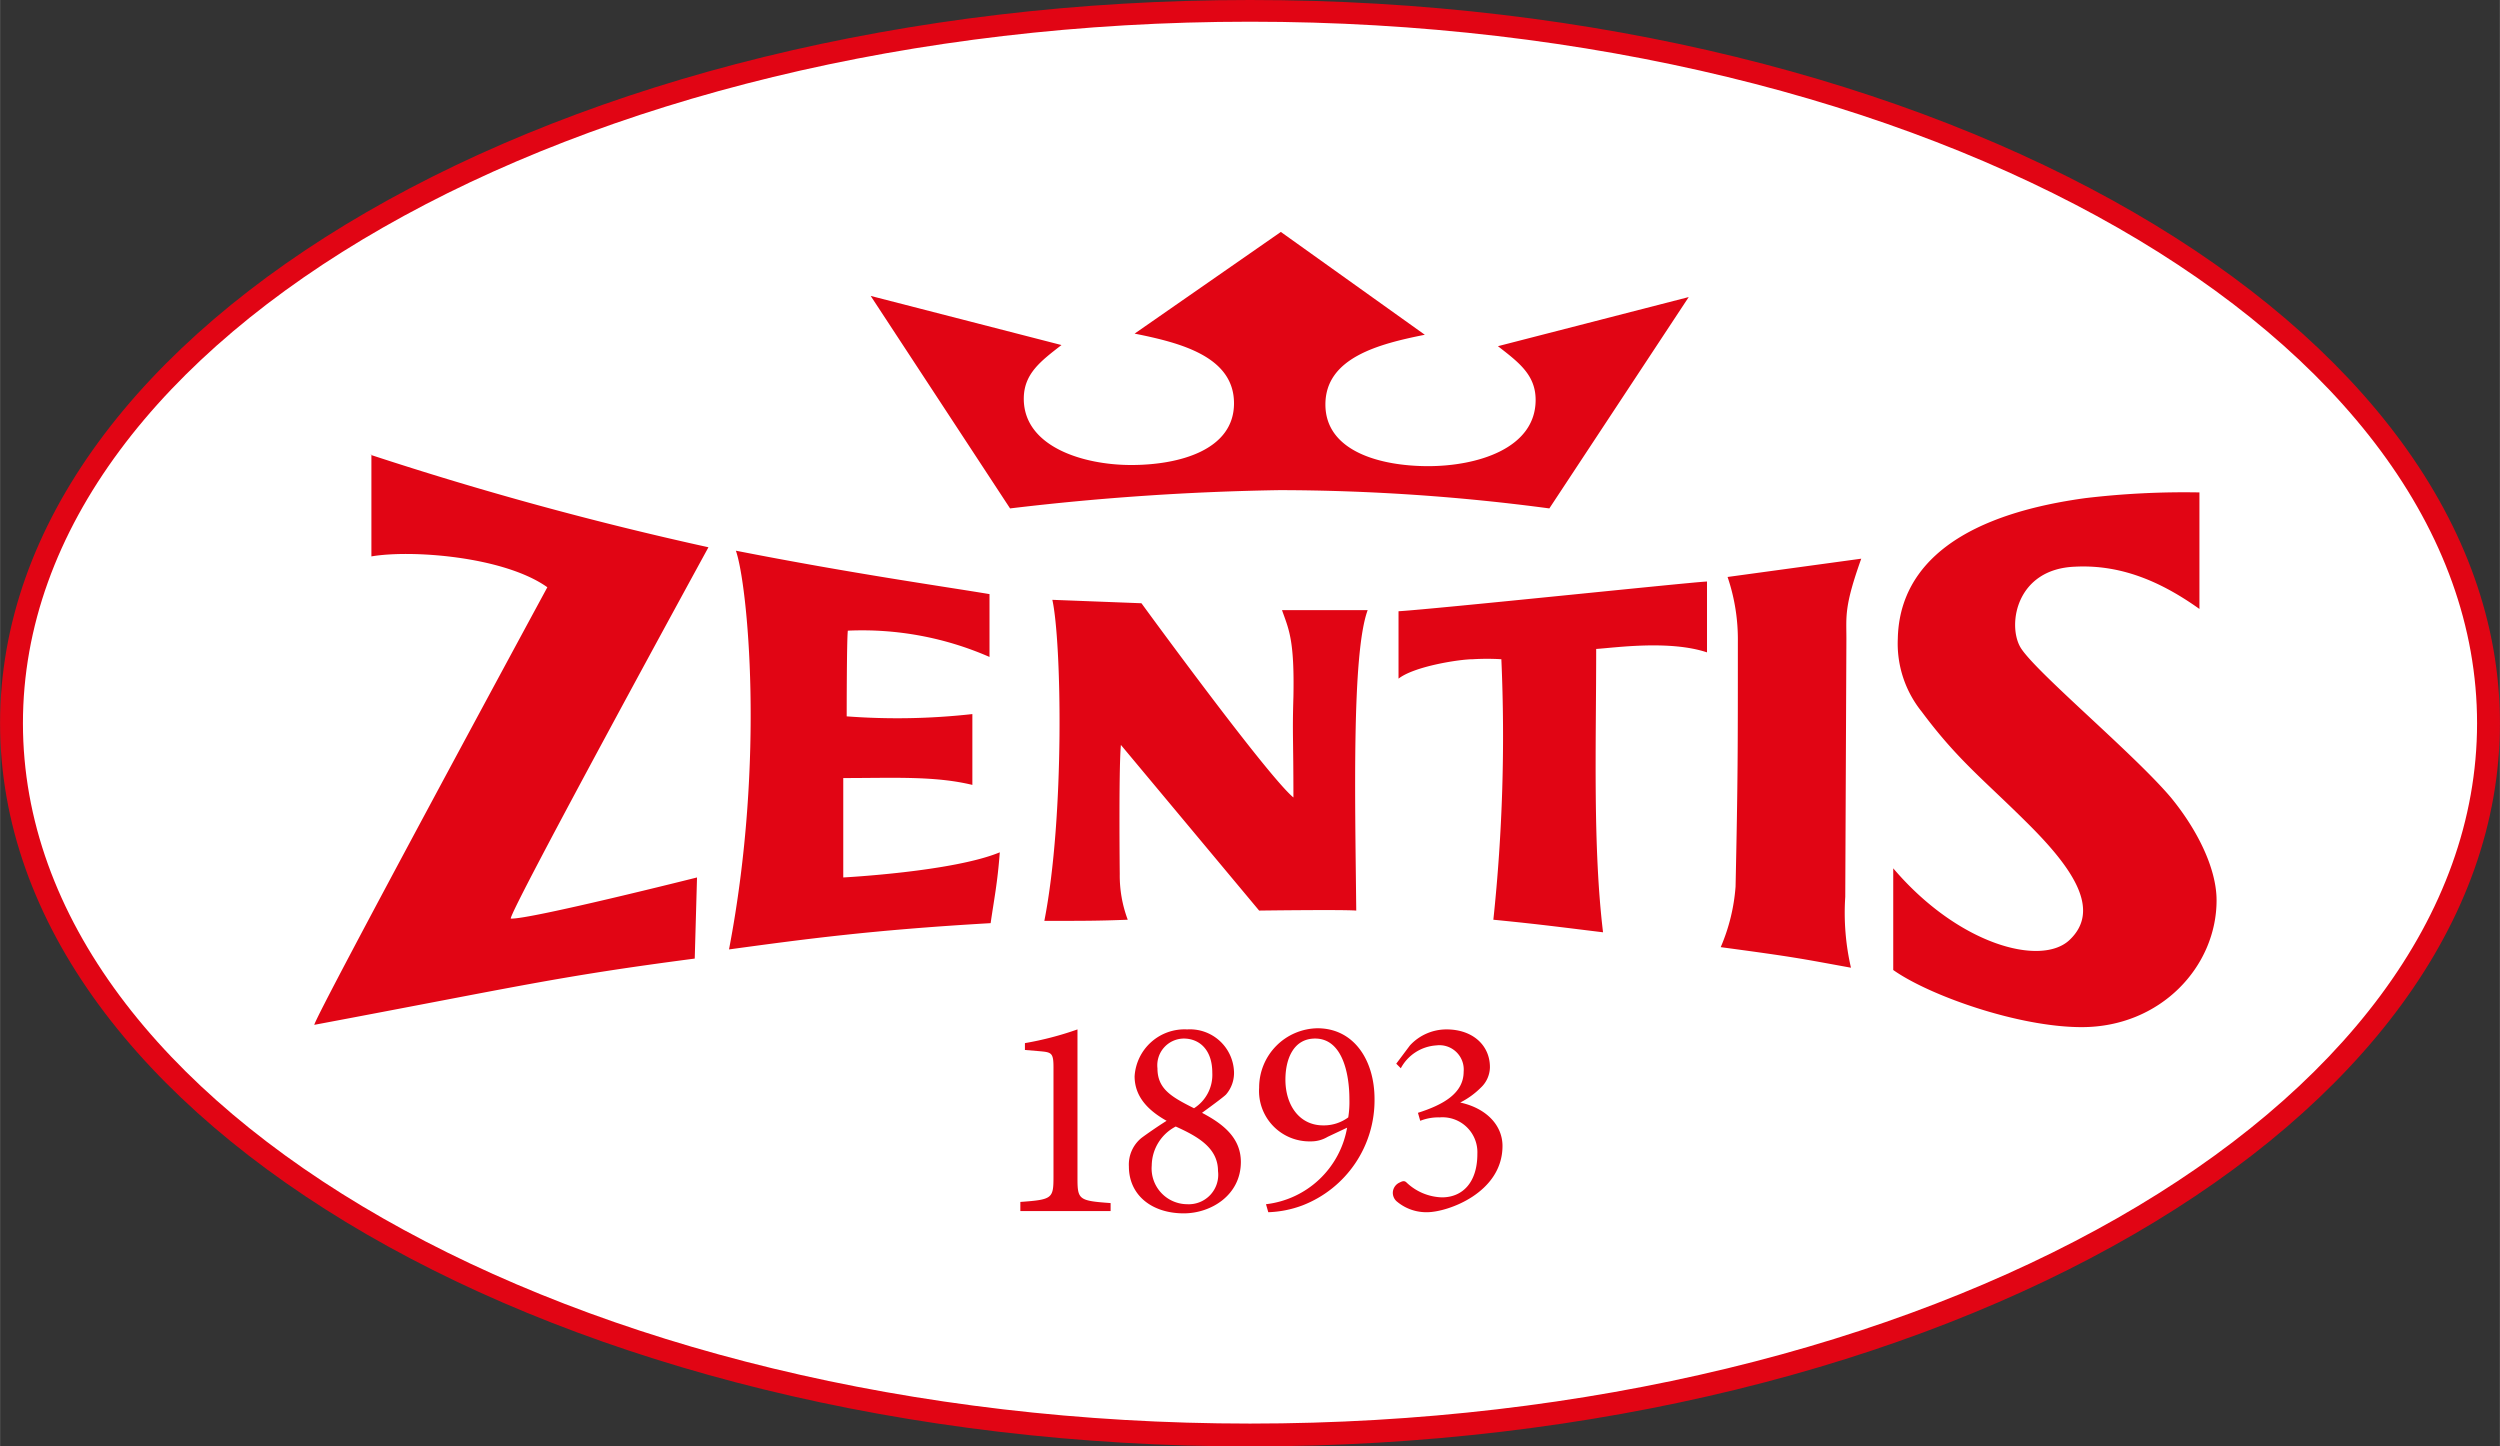
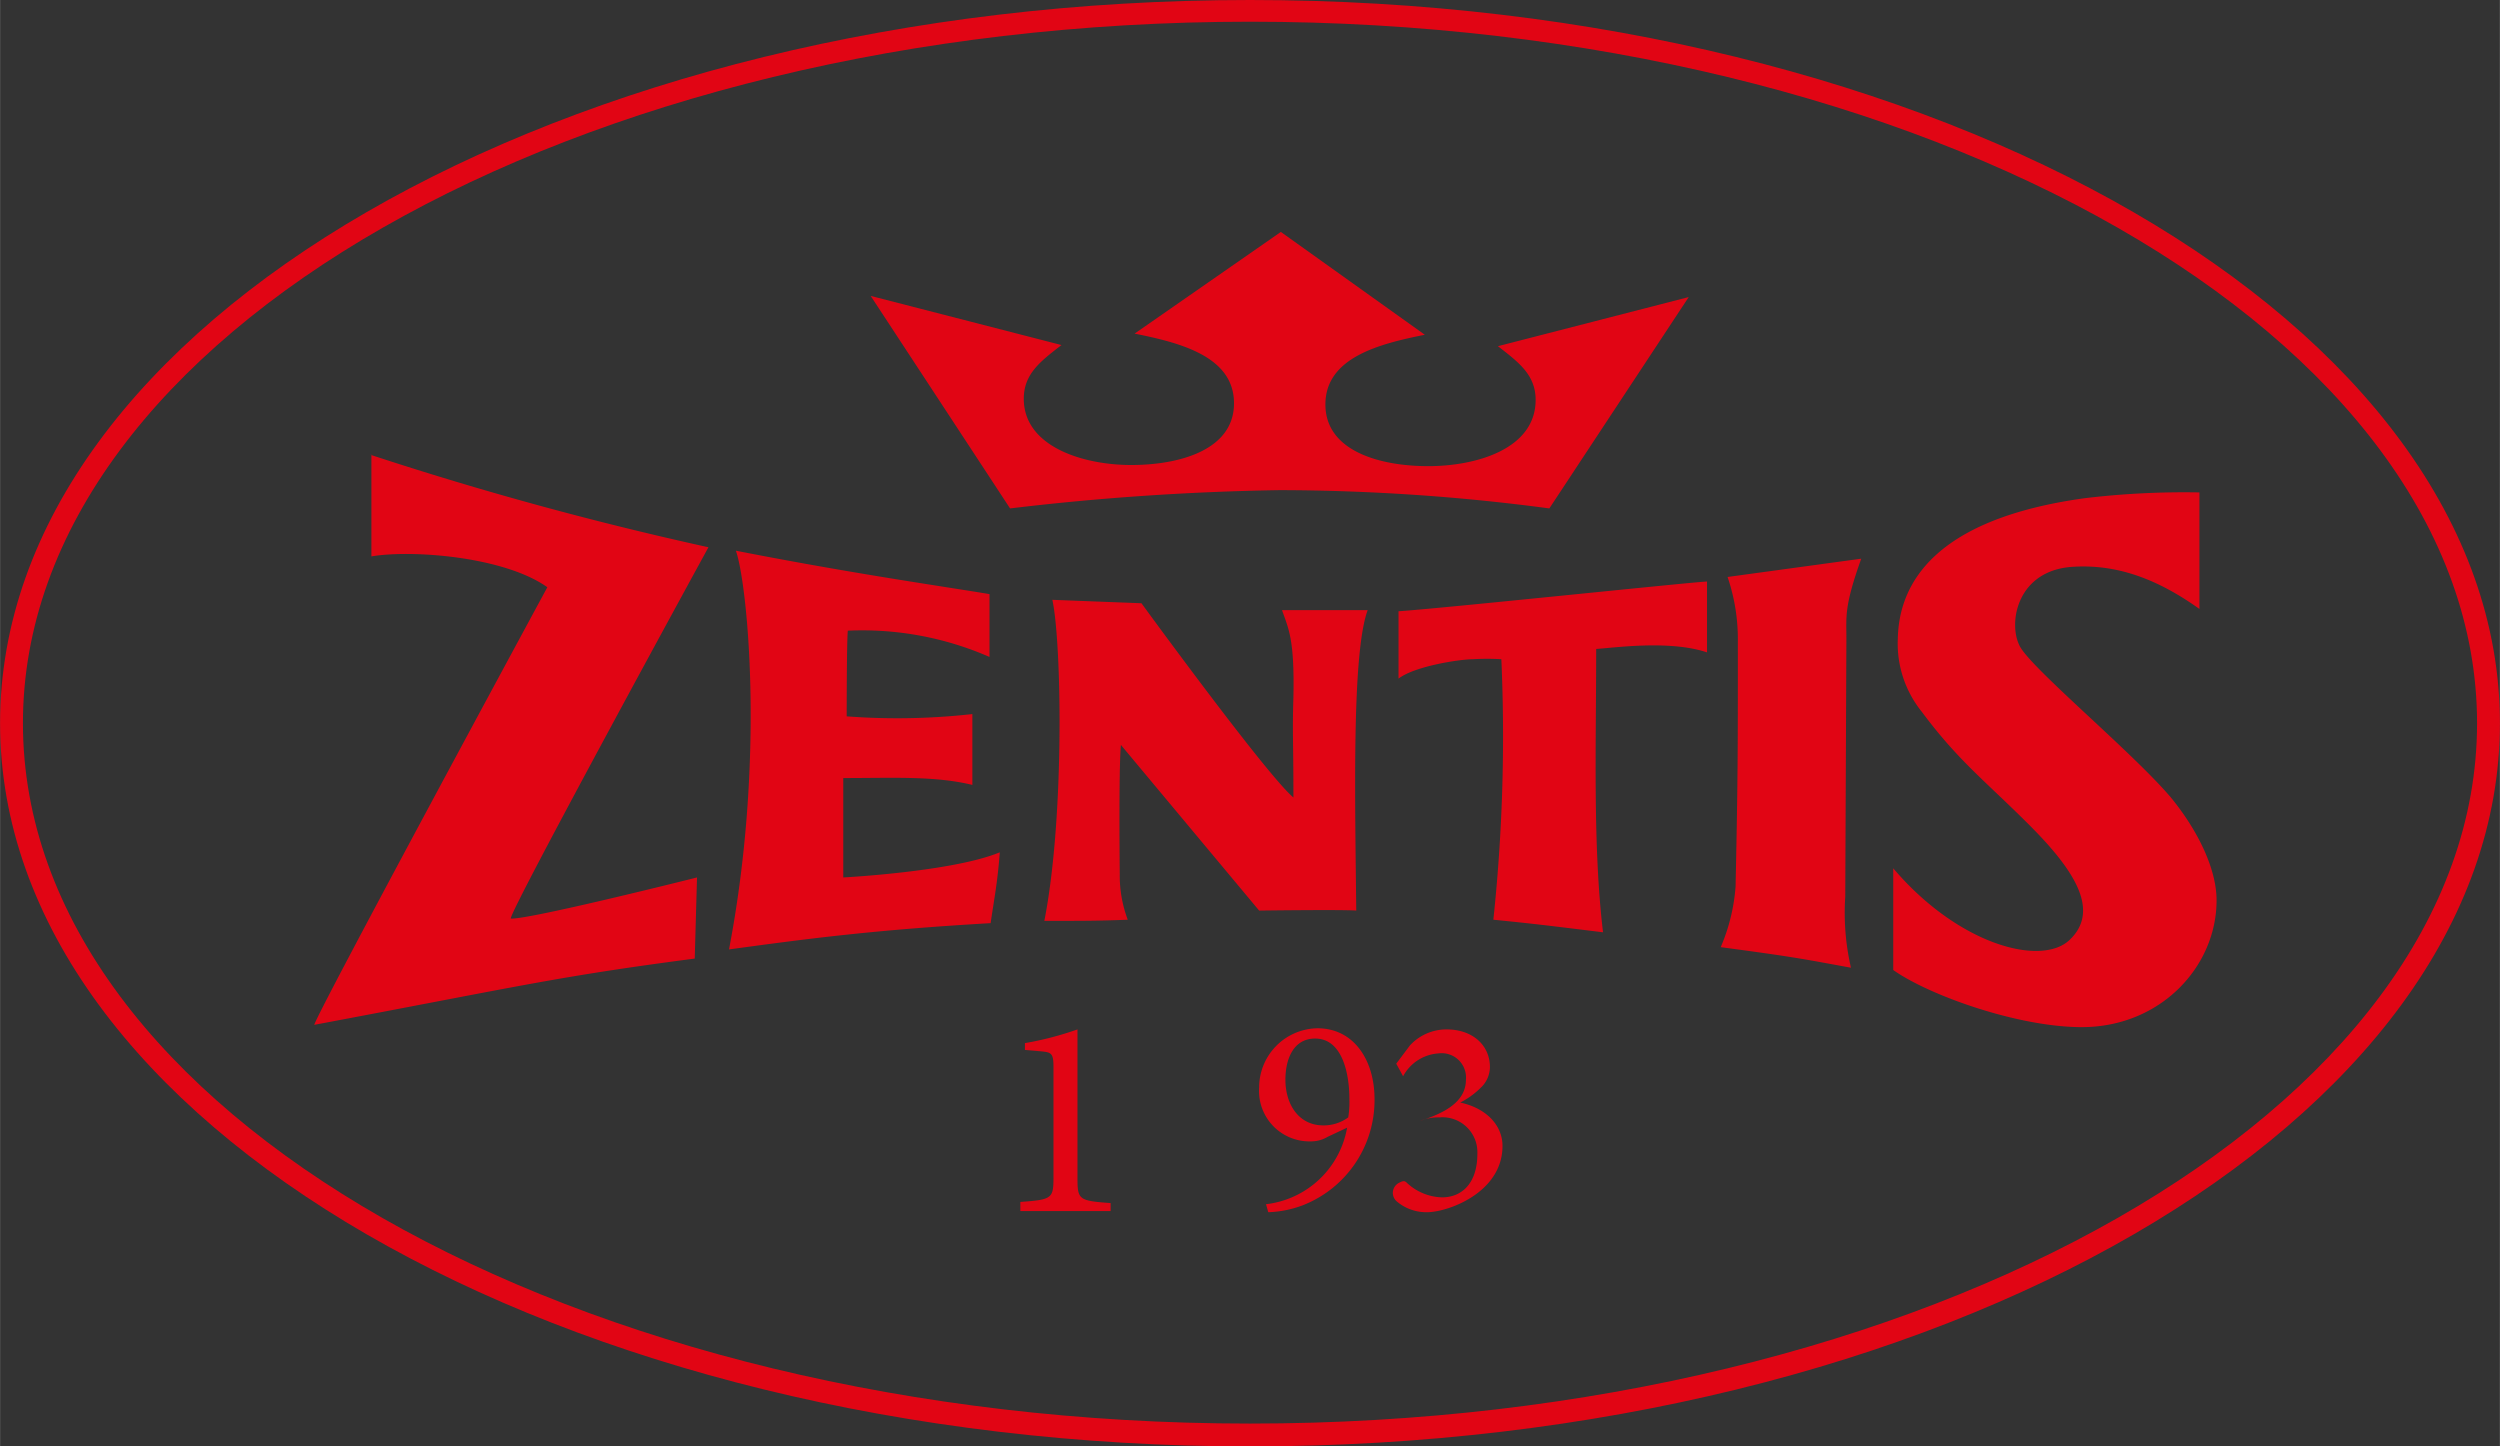
<svg xmlns="http://www.w3.org/2000/svg" id="Ebene_1" data-name="Ebene 1" width="77.19mm" height="44.66mm" viewBox="0 0 218.8 126.6">
  <rect x="0" y="0" width="218.8" height="126.6" fill="#333333" stroke="none" />
  <defs>
    <style>.cls-1{fill:#fff;}.cls-2,.cls-3{fill:#e10514;}.cls-3{fill-rule:evenodd;}</style>
  </defs>
  <g id="Ebene_3" data-name="Ebene 3">
-     <ellipse class="cls-1" cx="109.7" cy="63.3" rx="108.6" ry="62.4" />
-   </g>
+     </g>
  <g id="Ebene_2" data-name="Ebene 2">
    <path class="cls-2" d="M109.8,129.4C49.5,129.4.4,101,.4,66.1S49.5,2.8,109.8,2.8,219.2,31.2,219.2,66.1,170.2,129.4,109.8,129.4Zm0-124.7C50.6,4.7,2.4,32.3,2.4,66.1s48.2,61.3,107.4,61.3S217.2,99.9,217.2,66.1,169.1,4.7,109.8,4.7Z" transform="translate(-0.4 -2.8)" />
    <path class="cls-3" d="M32.8,42.6a303.63,303.63,0,0,0,29.6,8.1s-17.5,32-17.3,32.5c1.6.1,16.3-3.6,16.3-3.6l-.2,7.1C49,88.3,46,89.1,27.9,92.5c.2-1,20.4-38.3,20.4-38.3-3.8-2.7-11.9-3.3-15.4-2.7V42.6m160,3.3V56.1c-3.5-2.5-7-3.9-10.9-3.7-5.1.2-5.9,5-4.8,7s9.9,9.3,13.2,13.2c2.3,2.8,4,6.2,4,9,0,5.8-4.9,11.1-11.8,11.1-5.6,0-13.4-2.8-16.5-5V78.8c5.7,6.7,12.9,8.6,15.4,6.3,2.8-2.6.4-6.2-3.5-10.1s-6.2-5.6-9.4-9.9a9.5,9.5,0,0,1-2.1-6.4c.1-4.9,3.3-10.5,16.4-12.3A73.33,73.33,0,0,1,192.9,45.9ZM64.8,51c10.2,2,18,3.1,22.2,3.8v5.5A27.8,27.8,0,0,0,74.6,58c-.1.8-.1,7.5-.1,7.5a59.22,59.22,0,0,0,11-.2v6.2c-3.3-.8-6.9-.6-11.3-.6v8.7s9.6-.5,13.7-2.2c-.2,2.7-.5,4.1-.8,6.2-10.4.6-16.3,1.4-22.9,2.3C67.4,69.2,65.8,53.8,64.8,51Zm98.5.7c-1.5,4.2-1.3,5-1.3,7l-.1,22.6a21.38,21.38,0,0,0,.5,6.2c-4.4-.8-4.7-.9-11.4-1.8a16.48,16.48,0,0,0,1.3-5.3c.2-9.4.2-11.8.2-21.4a17,17,0,0,0-.9-5.7Zm-13.5,2v6.2c-3.3-1.1-8.1-.4-9.7-.3,0,8.5-.3,17.3.6,24.8-3.3-.4-5.5-.7-9.6-1.1a152.63,152.63,0,0,0,.7-22.8,20.85,20.85,0,0,0-2.5,0c-1.1,0-5.1.6-6.5,1.7V56.3C126.1,56.1,148.9,53.7,149.8,53.7ZM92.5,55.3l7.8.3s11,15.1,13.3,17c0-5.3-.1-5.5,0-8.8.1-5-.4-5.9-1-7.6h7.5c-1.4,3.8-1.1,16.6-1,26.3-1.2-.1-8.5,0-8.5,0L98.5,68c-.2,2.2-.1,11.3-.1,11.3a11,11,0,0,0,.7,4c-2.6.1-3.8.1-7.3.1C93.6,74.2,93.3,58.9,92.5,55.3Zm20-32.2,12.6,9c-4,.8-8.7,2-8.7,6.1s4.8,5.4,9,5.4,9.4-1.5,9.4-5.8c0-2.2-1.5-3.3-3.3-4.7l16.7-4.3L136,47.3a180.71,180.71,0,0,0-23.6-1.6,228,228,0,0,0-23.6,1.6L76.6,28.7,93.3,33c-1.8,1.4-3.3,2.5-3.3,4.7,0,4.2,5.2,5.8,9.4,5.8s9-1.3,9-5.4-4.7-5.3-8.7-6.1Z" transform="translate(-0.4 -2.8)" />
    <path class="cls-2" d="M89.7,108.7V108c2.8-.2,2.9-.3,2.9-2.2V96.2c0-1.3-.2-1.3-1.3-1.4l-1.2-.1v-.6a28,28,0,0,0,4.6-1.2v13c0,1.9.1,2,2.9,2.2v.7H89.7Z" transform="translate(-0.4 -2.8)" />
-     <path class="cls-2" d="M104.3,92.9a3.86,3.86,0,0,1,4.1,3.7,2.88,2.88,0,0,1-.7,2c-.2.2-1,.8-2.1,1.6,1.7.9,3.4,2.1,3.4,4.3,0,2.9-2.6,4.5-5,4.5-2.8,0-4.8-1.6-4.8-4.1a3,3,0,0,1,1.1-2.5c.4-.3,1.4-1,2.2-1.5-1.6-.9-2.8-2.1-2.8-3.9A4.38,4.38,0,0,1,104.3,92.9Zm0,15.3a2.58,2.58,0,0,0,2.7-2.9c0-2-1.7-3-3.7-3.9a3.89,3.89,0,0,0-2.1,3.4A3.13,3.13,0,0,0,104.3,108.2ZM104,93.7a2.34,2.34,0,0,0-2.3,2.6c0,1.8,1.2,2.5,3.2,3.5a3.46,3.46,0,0,0,1.6-3.1C106.5,94.6,105.3,93.7,104,93.7Z" transform="translate(-0.4 -2.8)" />
    <path class="cls-2" d="M118.3,101.5l-1.7.8a2.82,2.82,0,0,1-1.5.4,4.41,4.41,0,0,1-4.5-4.7,5.19,5.19,0,0,1,5.1-5.2c3.2,0,5,2.8,5,6.2a9.87,9.87,0,0,1-6.3,9.3,9.34,9.34,0,0,1-3,.6l-.2-.7A8.16,8.16,0,0,0,118.3,101.5Zm-2.8-7.8c-1.9,0-2.6,1.8-2.6,3.6,0,2.2,1.2,4,3.3,4a3.61,3.61,0,0,0,2.2-.7,8.6,8.6,0,0,0,.1-1.6C118.5,96.8,117.9,93.7,115.5,93.7Z" transform="translate(-0.4 -2.8)" />
-     <path class="cls-2" d="M122.6,95.9l1.2-1.6a4.35,4.35,0,0,1,3.2-1.4c2.3,0,3.8,1.4,3.8,3.3A2.5,2.5,0,0,1,130,98a7,7,0,0,1-1.8,1.3c2.3.5,3.7,2,3.7,3.8,0,4.1-4.8,5.8-6.6,5.8a4,4,0,0,1-2.6-.9,1,1,0,0,1-.4-.8,1,1,0,0,1,.6-.9c.2-.1.4-.2.6,0a4.69,4.69,0,0,0,3.1,1.3c1.8,0,3.1-1.3,3.1-3.8a3.06,3.06,0,0,0-3.3-3.2,4.31,4.31,0,0,0-1.7.3l-.2-.7c2.2-.7,4-1.7,4-3.6a2.13,2.13,0,0,0-2.4-2.3,3.8,3.8,0,0,0-3.1,2Z" transform="translate(-0.4 -2.8)" />
+     <path class="cls-2" d="M122.6,95.9l1.2-1.6a4.35,4.35,0,0,1,3.2-1.4c2.3,0,3.8,1.4,3.8,3.3A2.5,2.5,0,0,1,130,98a7,7,0,0,1-1.8,1.3c2.3.5,3.7,2,3.7,3.8,0,4.1-4.8,5.8-6.6,5.8a4,4,0,0,1-2.6-.9,1,1,0,0,1-.4-.8,1,1,0,0,1,.6-.9c.2-.1.4-.2.6,0a4.69,4.69,0,0,0,3.1,1.3c1.8,0,3.1-1.3,3.1-3.8a3.06,3.06,0,0,0-3.3-3.2,4.31,4.31,0,0,0-1.7.3c2.2-.7,4-1.7,4-3.6a2.13,2.13,0,0,0-2.4-2.3,3.8,3.8,0,0,0-3.1,2Z" transform="translate(-0.4 -2.8)" />
  </g>
</svg>